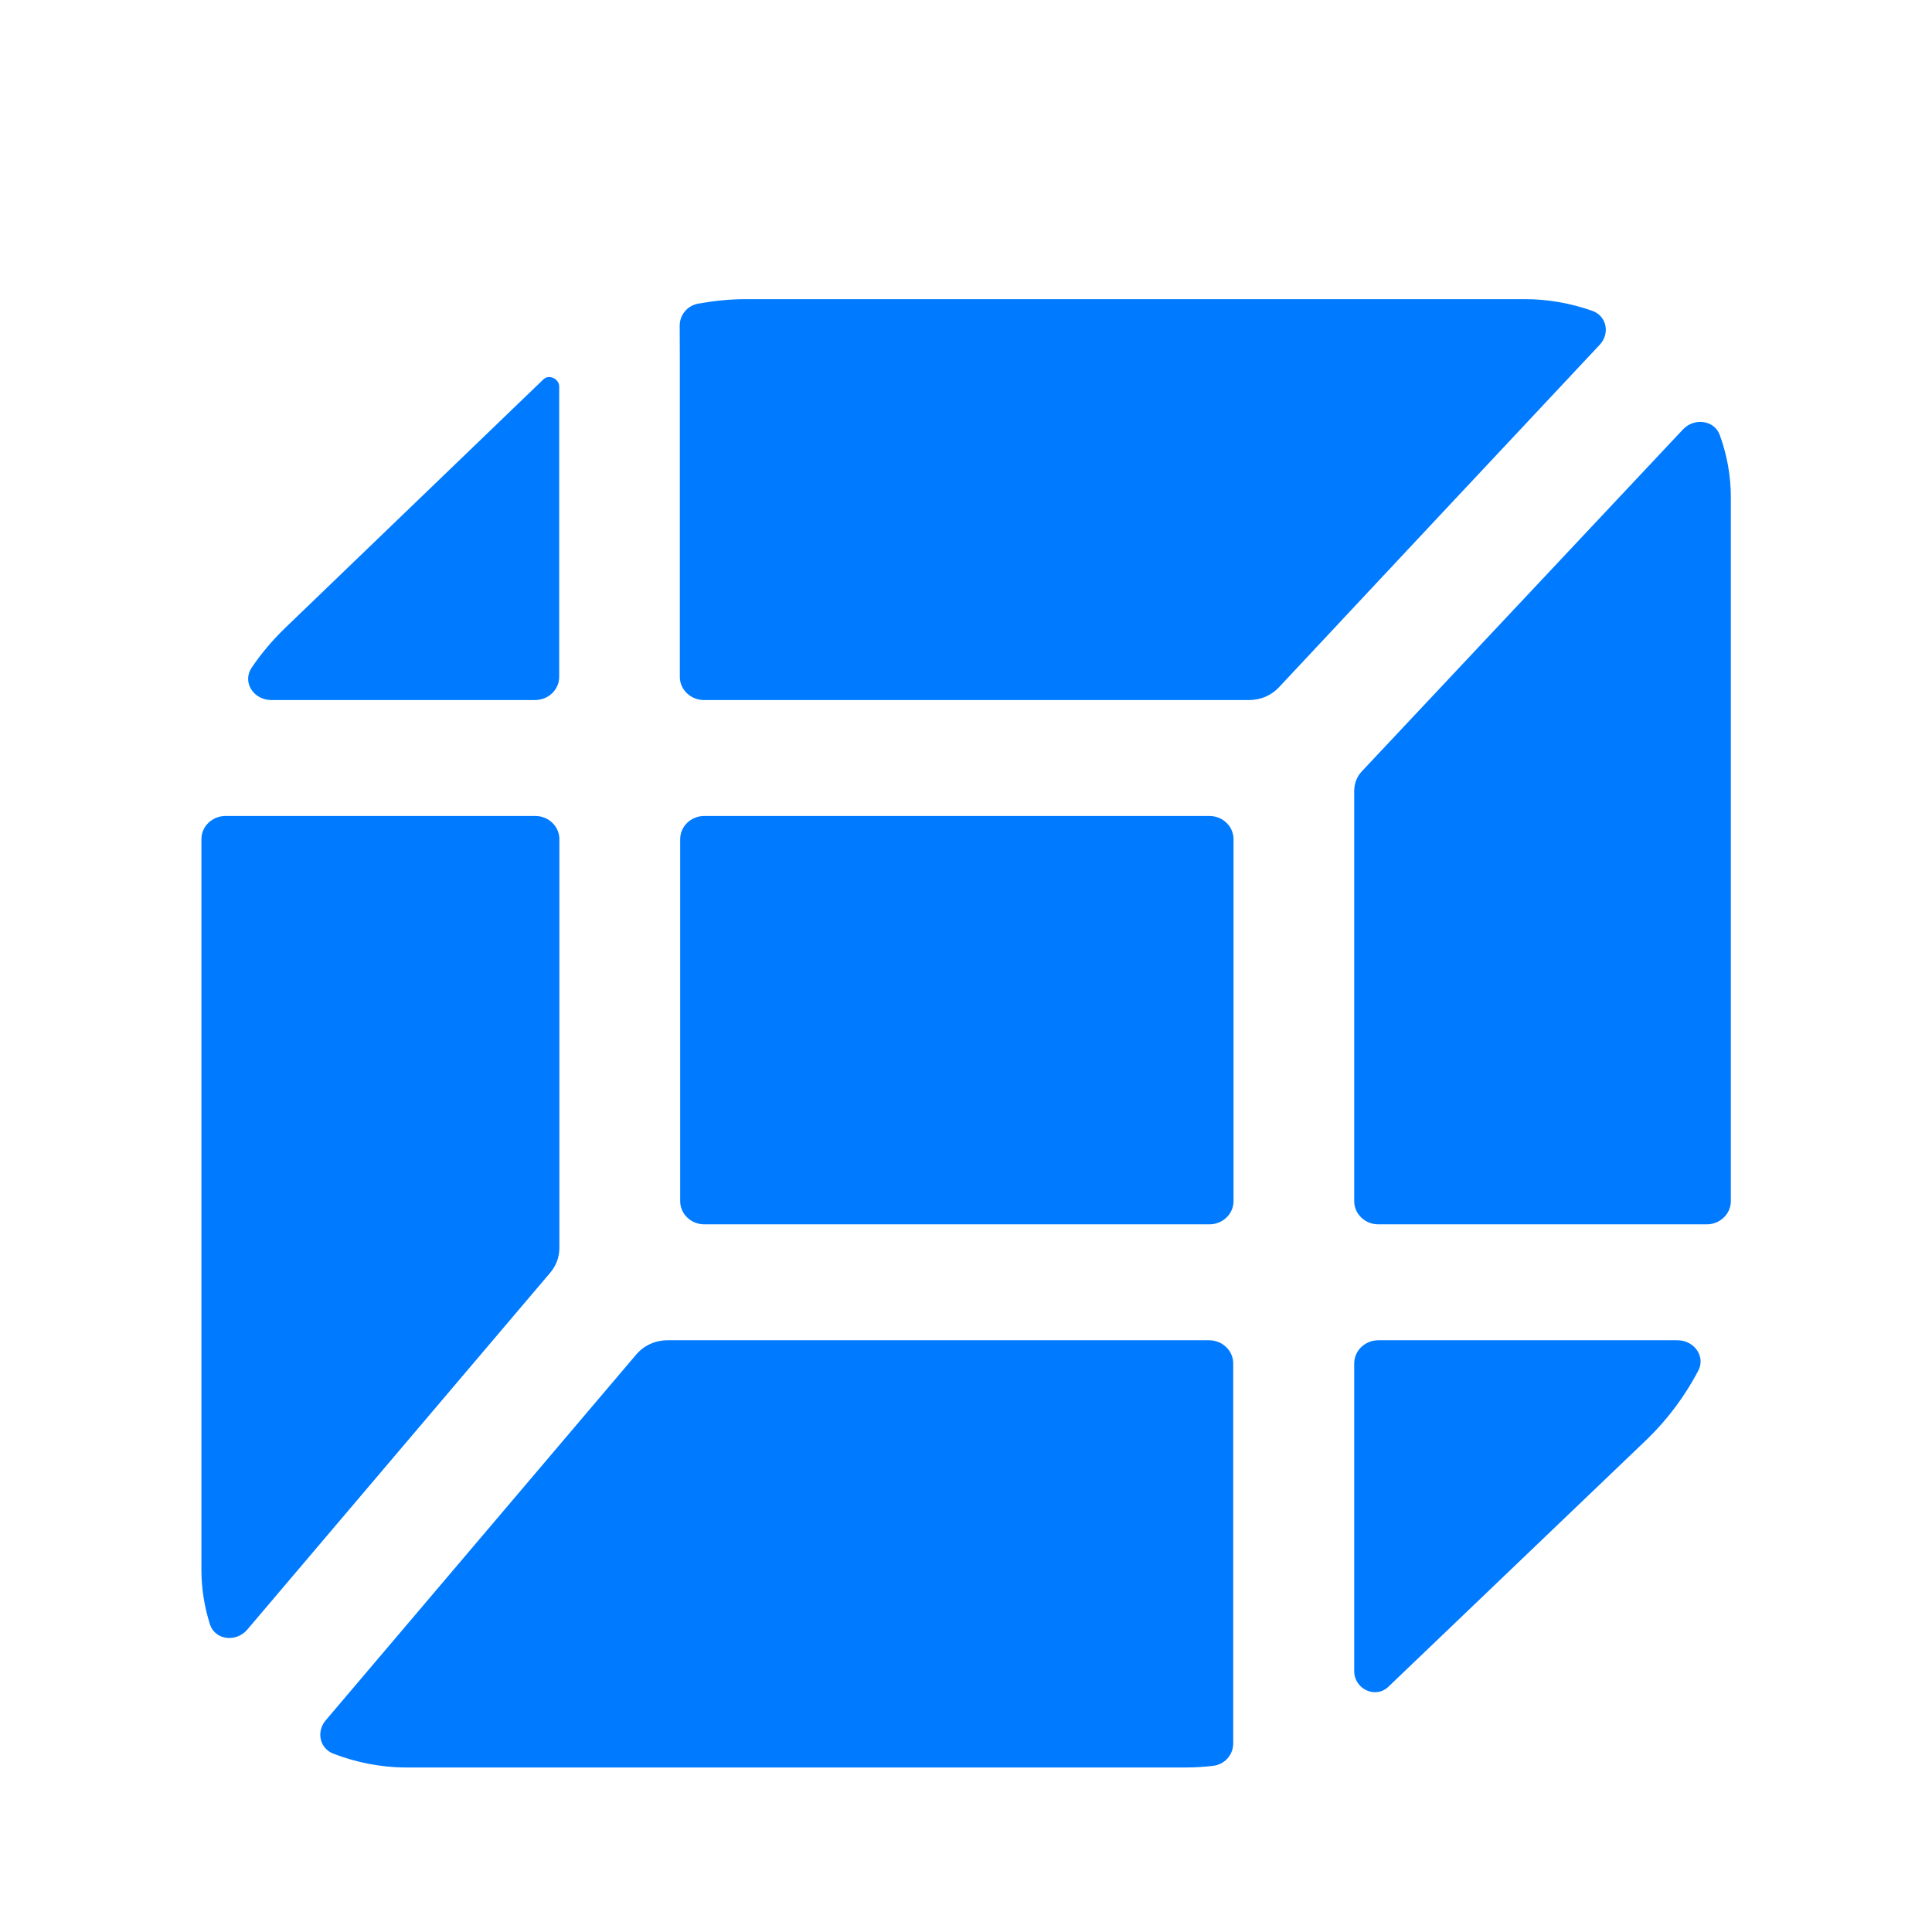
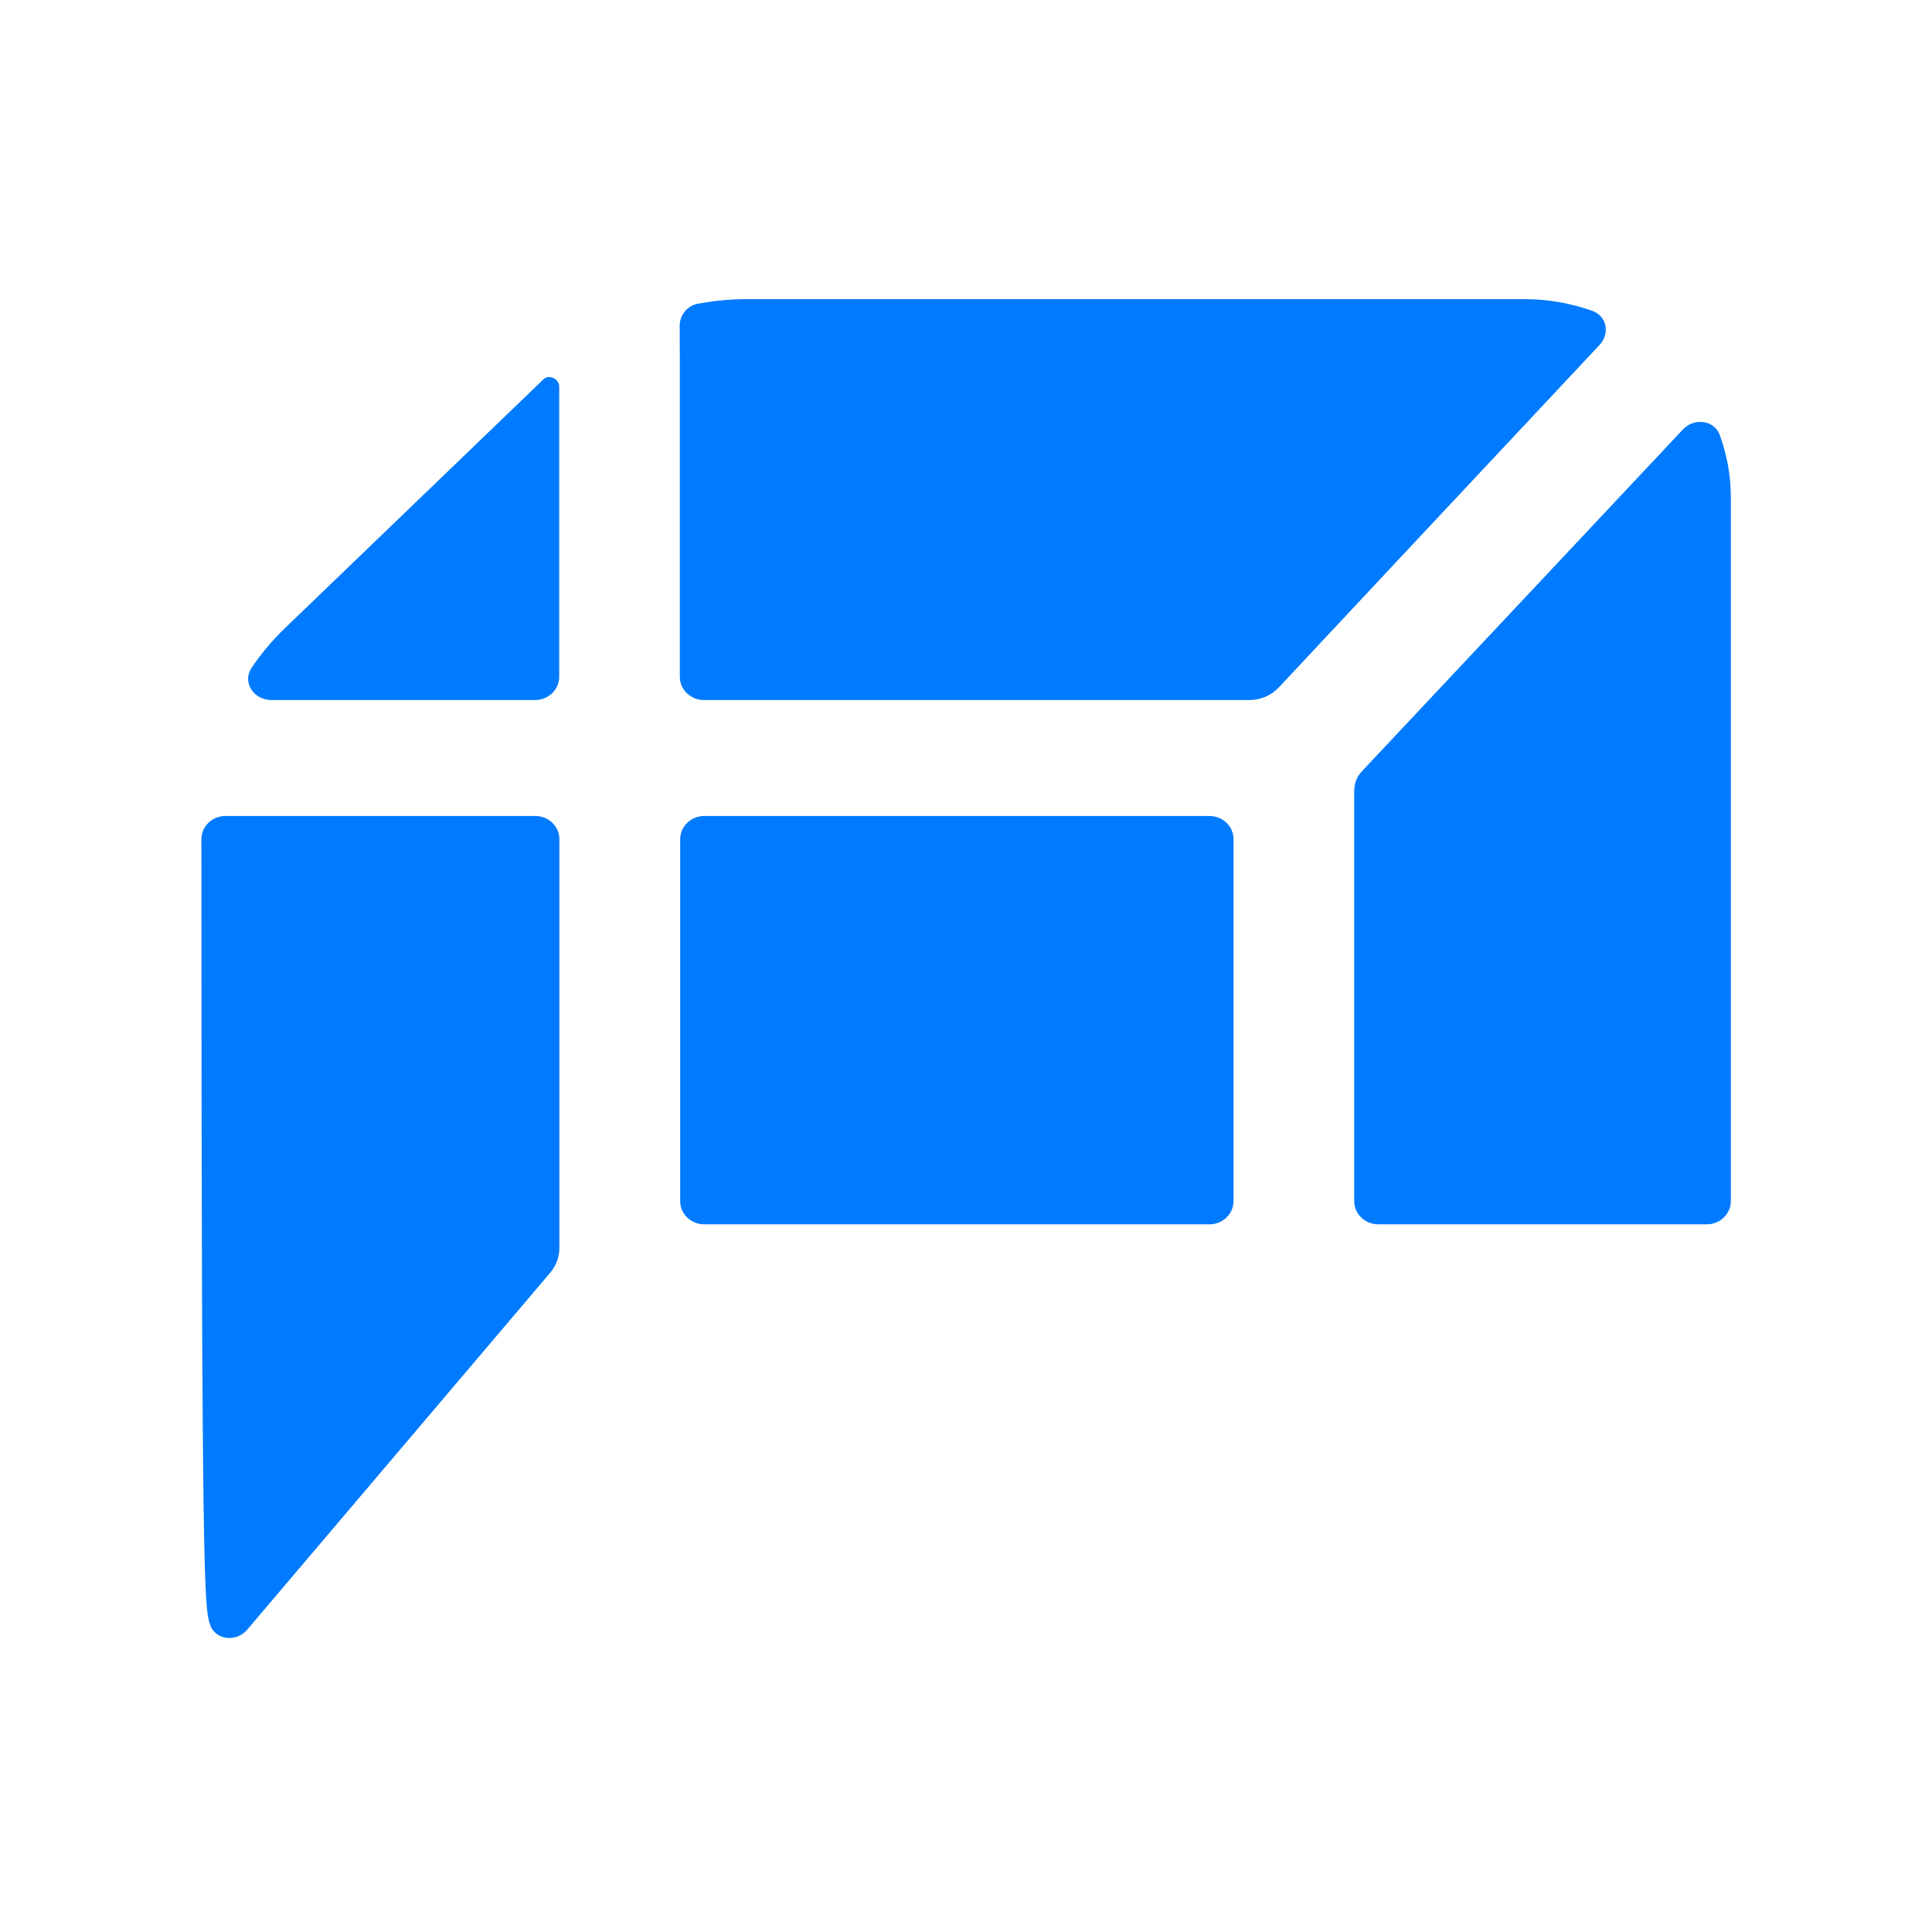
<svg xmlns="http://www.w3.org/2000/svg" fill="none" viewBox="0 0 32 32" height="32" width="32">
  <path fill="#007AFF" d="M11.26 5.976V11.211C11.26 11.423 11.44 11.595 11.66 11.595H20.688C20.878 11.595 21.056 11.52 21.183 11.384C21.946 10.568 24.756 7.565 26.495 5.712C26.67 5.526 26.615 5.232 26.37 5.147C26.022 5.025 25.649 4.955 25.258 4.955H12.35C12.085 4.955 11.824 4.983 11.566 5.029C11.383 5.062 11.257 5.218 11.258 5.396C11.259 5.65 11.26 5.972 11.26 5.976Z" clip-rule="evenodd" fill-rule="evenodd" />
  <path fill="#007AFF" d="M28.486 7.208C28.396 6.956 28.061 6.915 27.875 7.113L22.56 12.772C22.472 12.864 22.43 12.977 22.43 13.106V19.895C22.43 20.107 22.609 20.279 22.83 20.279H28.268C28.489 20.279 28.668 20.107 28.668 19.895V8.232C28.668 7.872 28.602 7.529 28.486 7.208Z" clip-rule="evenodd" fill-rule="evenodd" />
-   <path fill="#007AFF" d="M9.265 13.899C9.265 13.687 9.086 13.515 8.865 13.515H3.736C3.515 13.515 3.336 13.687 3.336 13.899V25.998C3.336 26.313 3.386 26.614 3.476 26.901C3.56 27.168 3.913 27.207 4.096 26.991L9.115 21.078C9.212 20.963 9.265 20.82 9.265 20.673V13.899Z" clip-rule="evenodd" fill-rule="evenodd" />
+   <path fill="#007AFF" d="M9.265 13.899C9.265 13.687 9.086 13.515 8.865 13.515H3.736C3.515 13.515 3.336 13.687 3.336 13.899C3.336 26.313 3.386 26.614 3.476 26.901C3.56 27.168 3.913 27.207 4.096 26.991L9.115 21.078C9.212 20.963 9.265 20.82 9.265 20.673V13.899Z" clip-rule="evenodd" fill-rule="evenodd" />
  <path fill="#007AFF" d="M11.266 19.895C11.266 20.107 11.445 20.279 11.666 20.279H20.031C20.252 20.279 20.431 20.107 20.431 19.895V13.899C20.431 13.687 20.252 13.515 20.031 13.515H11.666C11.445 13.515 11.266 13.687 11.266 13.899V19.895Z" clip-rule="evenodd" fill-rule="evenodd" />
  <path fill="#007AFF" d="M8.862 11.595C9.083 11.595 9.262 11.423 9.262 11.211V6.402C9.262 6.275 9.094 6.193 9.001 6.283L4.722 10.402C4.512 10.604 4.329 10.823 4.17 11.056C4.006 11.294 4.197 11.595 4.495 11.595H8.862Z" clip-rule="evenodd" fill-rule="evenodd" />
-   <path fill="#007AFF" d="M22.83 22.199C22.609 22.199 22.43 22.371 22.43 22.583V27.68C22.43 27.974 22.782 28.145 22.998 27.936L27.283 23.836C27.631 23.498 27.911 23.116 28.128 22.705C28.254 22.466 28.061 22.199 27.783 22.199H22.83Z" clip-rule="evenodd" fill-rule="evenodd" />
-   <path fill="#007AFF" d="M20.426 22.583C20.426 22.371 20.247 22.199 20.026 22.199H11.055C10.854 22.199 10.665 22.286 10.538 22.435L5.394 28.495C5.237 28.68 5.292 28.959 5.523 29.047C5.9 29.191 6.307 29.275 6.737 29.275H19.645C19.795 29.275 19.944 29.265 20.091 29.248C20.285 29.227 20.426 29.064 20.426 28.877V22.583Z" clip-rule="evenodd" fill-rule="evenodd" />
</svg>